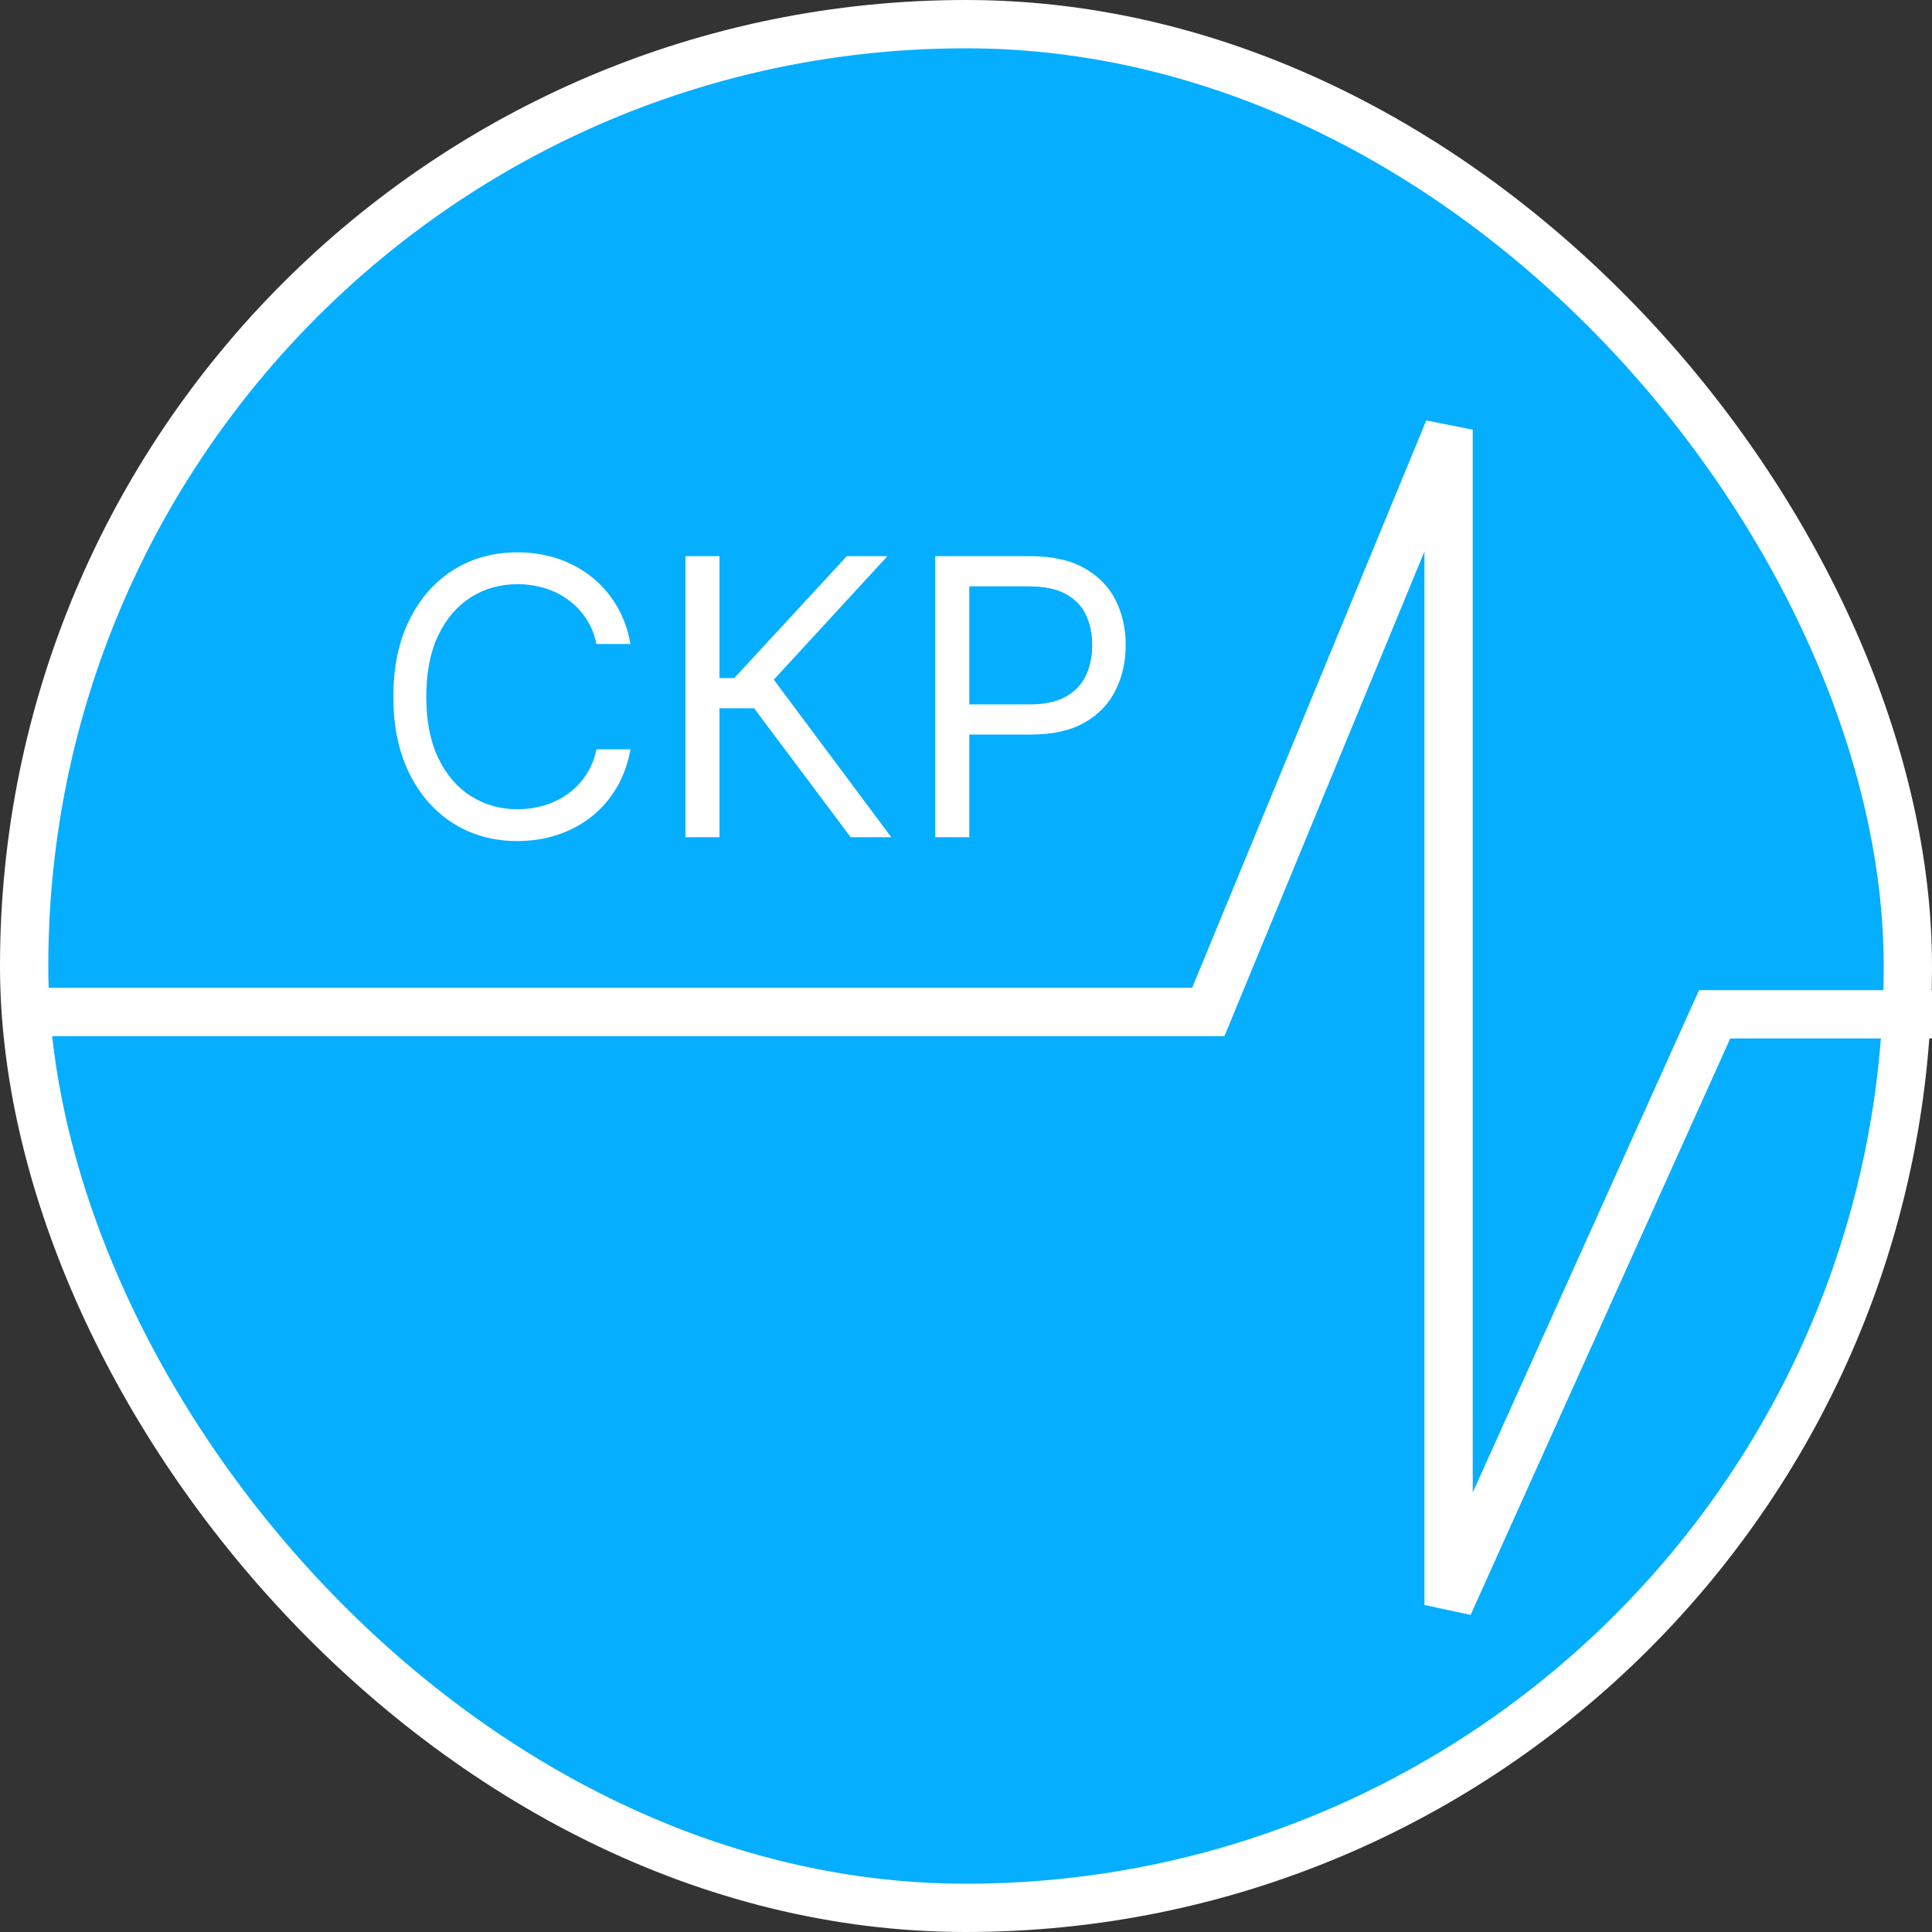
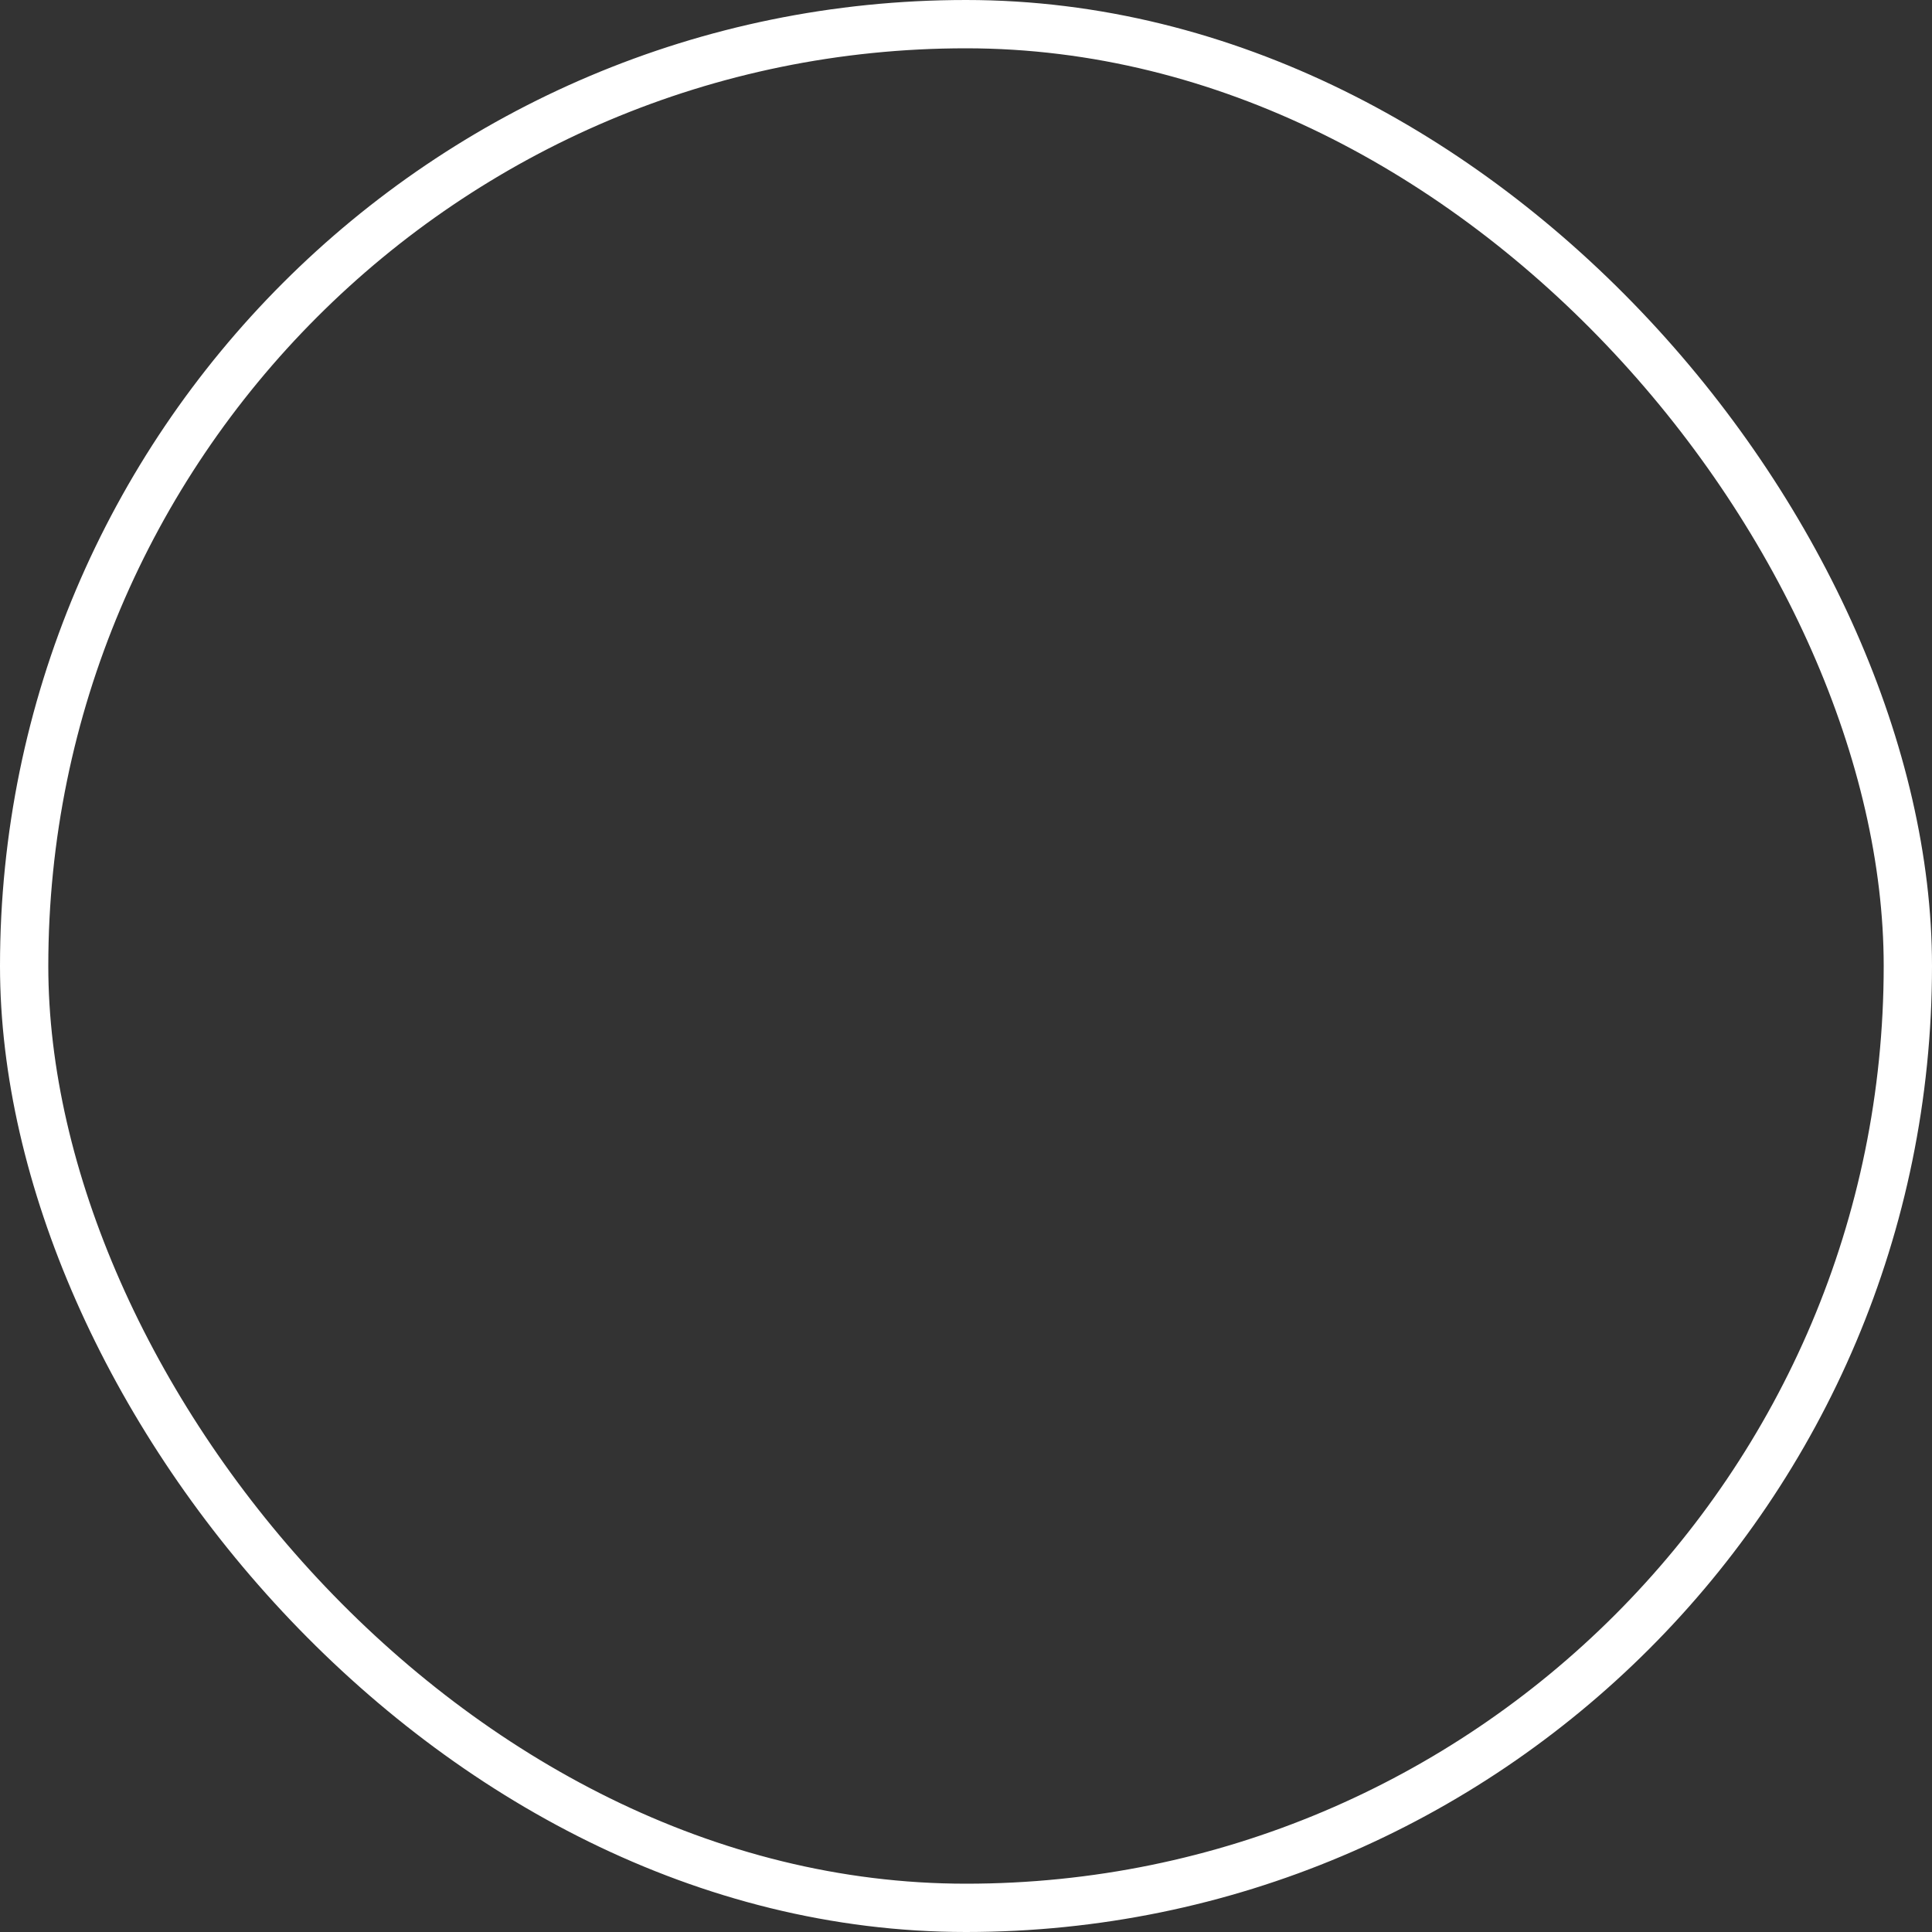
<svg xmlns="http://www.w3.org/2000/svg" width="120" height="120" viewBox="0 0 120 120" fill="none">
  <rect x="0" y="0" width="120" height="120" fill="#333333" stroke="none" />
-   <rect x="1.5" y="1.5" width="117" height="117" rx="58.5" fill="#05AEFF" />
  <rect x="1.5" y="1.5" width="117" height="117" rx="58.5" stroke="white" stroke-width="3" />
-   <path d="M39.159 40H37.045C36.92 39.392 36.702 38.858 36.389 38.398C36.082 37.938 35.707 37.551 35.264 37.239C34.827 36.92 34.341 36.682 33.807 36.523C33.273 36.364 32.716 36.284 32.136 36.284C31.079 36.284 30.122 36.551 29.264 37.085C28.412 37.619 27.733 38.406 27.227 39.446C26.727 40.486 26.477 41.761 26.477 43.273C26.477 44.784 26.727 46.06 27.227 47.099C27.733 48.139 28.412 48.926 29.264 49.46C30.122 49.994 31.079 50.261 32.136 50.261C32.716 50.261 33.273 50.182 33.807 50.023C34.341 49.864 34.827 49.628 35.264 49.315C35.707 48.997 36.082 48.608 36.389 48.148C36.702 47.682 36.92 47.148 37.045 46.545H39.159C39 47.438 38.71 48.236 38.29 48.94C37.869 49.645 37.347 50.244 36.722 50.739C36.097 51.227 35.395 51.599 34.617 51.855C33.844 52.111 33.017 52.239 32.136 52.239C30.648 52.239 29.324 51.875 28.165 51.148C27.006 50.42 26.094 49.386 25.429 48.045C24.764 46.705 24.432 45.114 24.432 43.273C24.432 41.432 24.764 39.841 25.429 38.5C26.094 37.159 27.006 36.125 28.165 35.398C29.324 34.67 30.648 34.307 32.136 34.307C33.017 34.307 33.844 34.435 34.617 34.69C35.395 34.946 36.097 35.321 36.722 35.815C37.347 36.304 37.869 36.901 38.29 37.605C38.71 38.304 39 39.102 39.159 40ZM52.836 52L46.836 43.989H44.688V52H42.575V34.545H44.688V42.114H45.609L52.597 34.545H55.12L48.063 42.216L55.359 52H52.836ZM58.09 52V34.545H63.988C65.357 34.545 66.477 34.793 67.346 35.287C68.221 35.776 68.869 36.438 69.289 37.273C69.71 38.108 69.92 39.04 69.92 40.068C69.92 41.097 69.71 42.031 69.289 42.872C68.874 43.713 68.232 44.383 67.363 44.883C66.494 45.378 65.38 45.625 64.022 45.625H59.795V43.75H63.954C64.891 43.75 65.644 43.588 66.212 43.264C66.781 42.94 67.192 42.503 67.448 41.952C67.71 41.395 67.84 40.767 67.84 40.068C67.84 39.369 67.71 38.744 67.448 38.193C67.192 37.642 66.778 37.21 66.204 36.898C65.63 36.58 64.869 36.42 63.92 36.42H60.204V52H58.09Z" fill="white" />
-   <path d="M2 62.854H75.05L89.974 26.688V63V99.688L106.5 63H120" stroke="white" stroke-width="3" />
</svg>